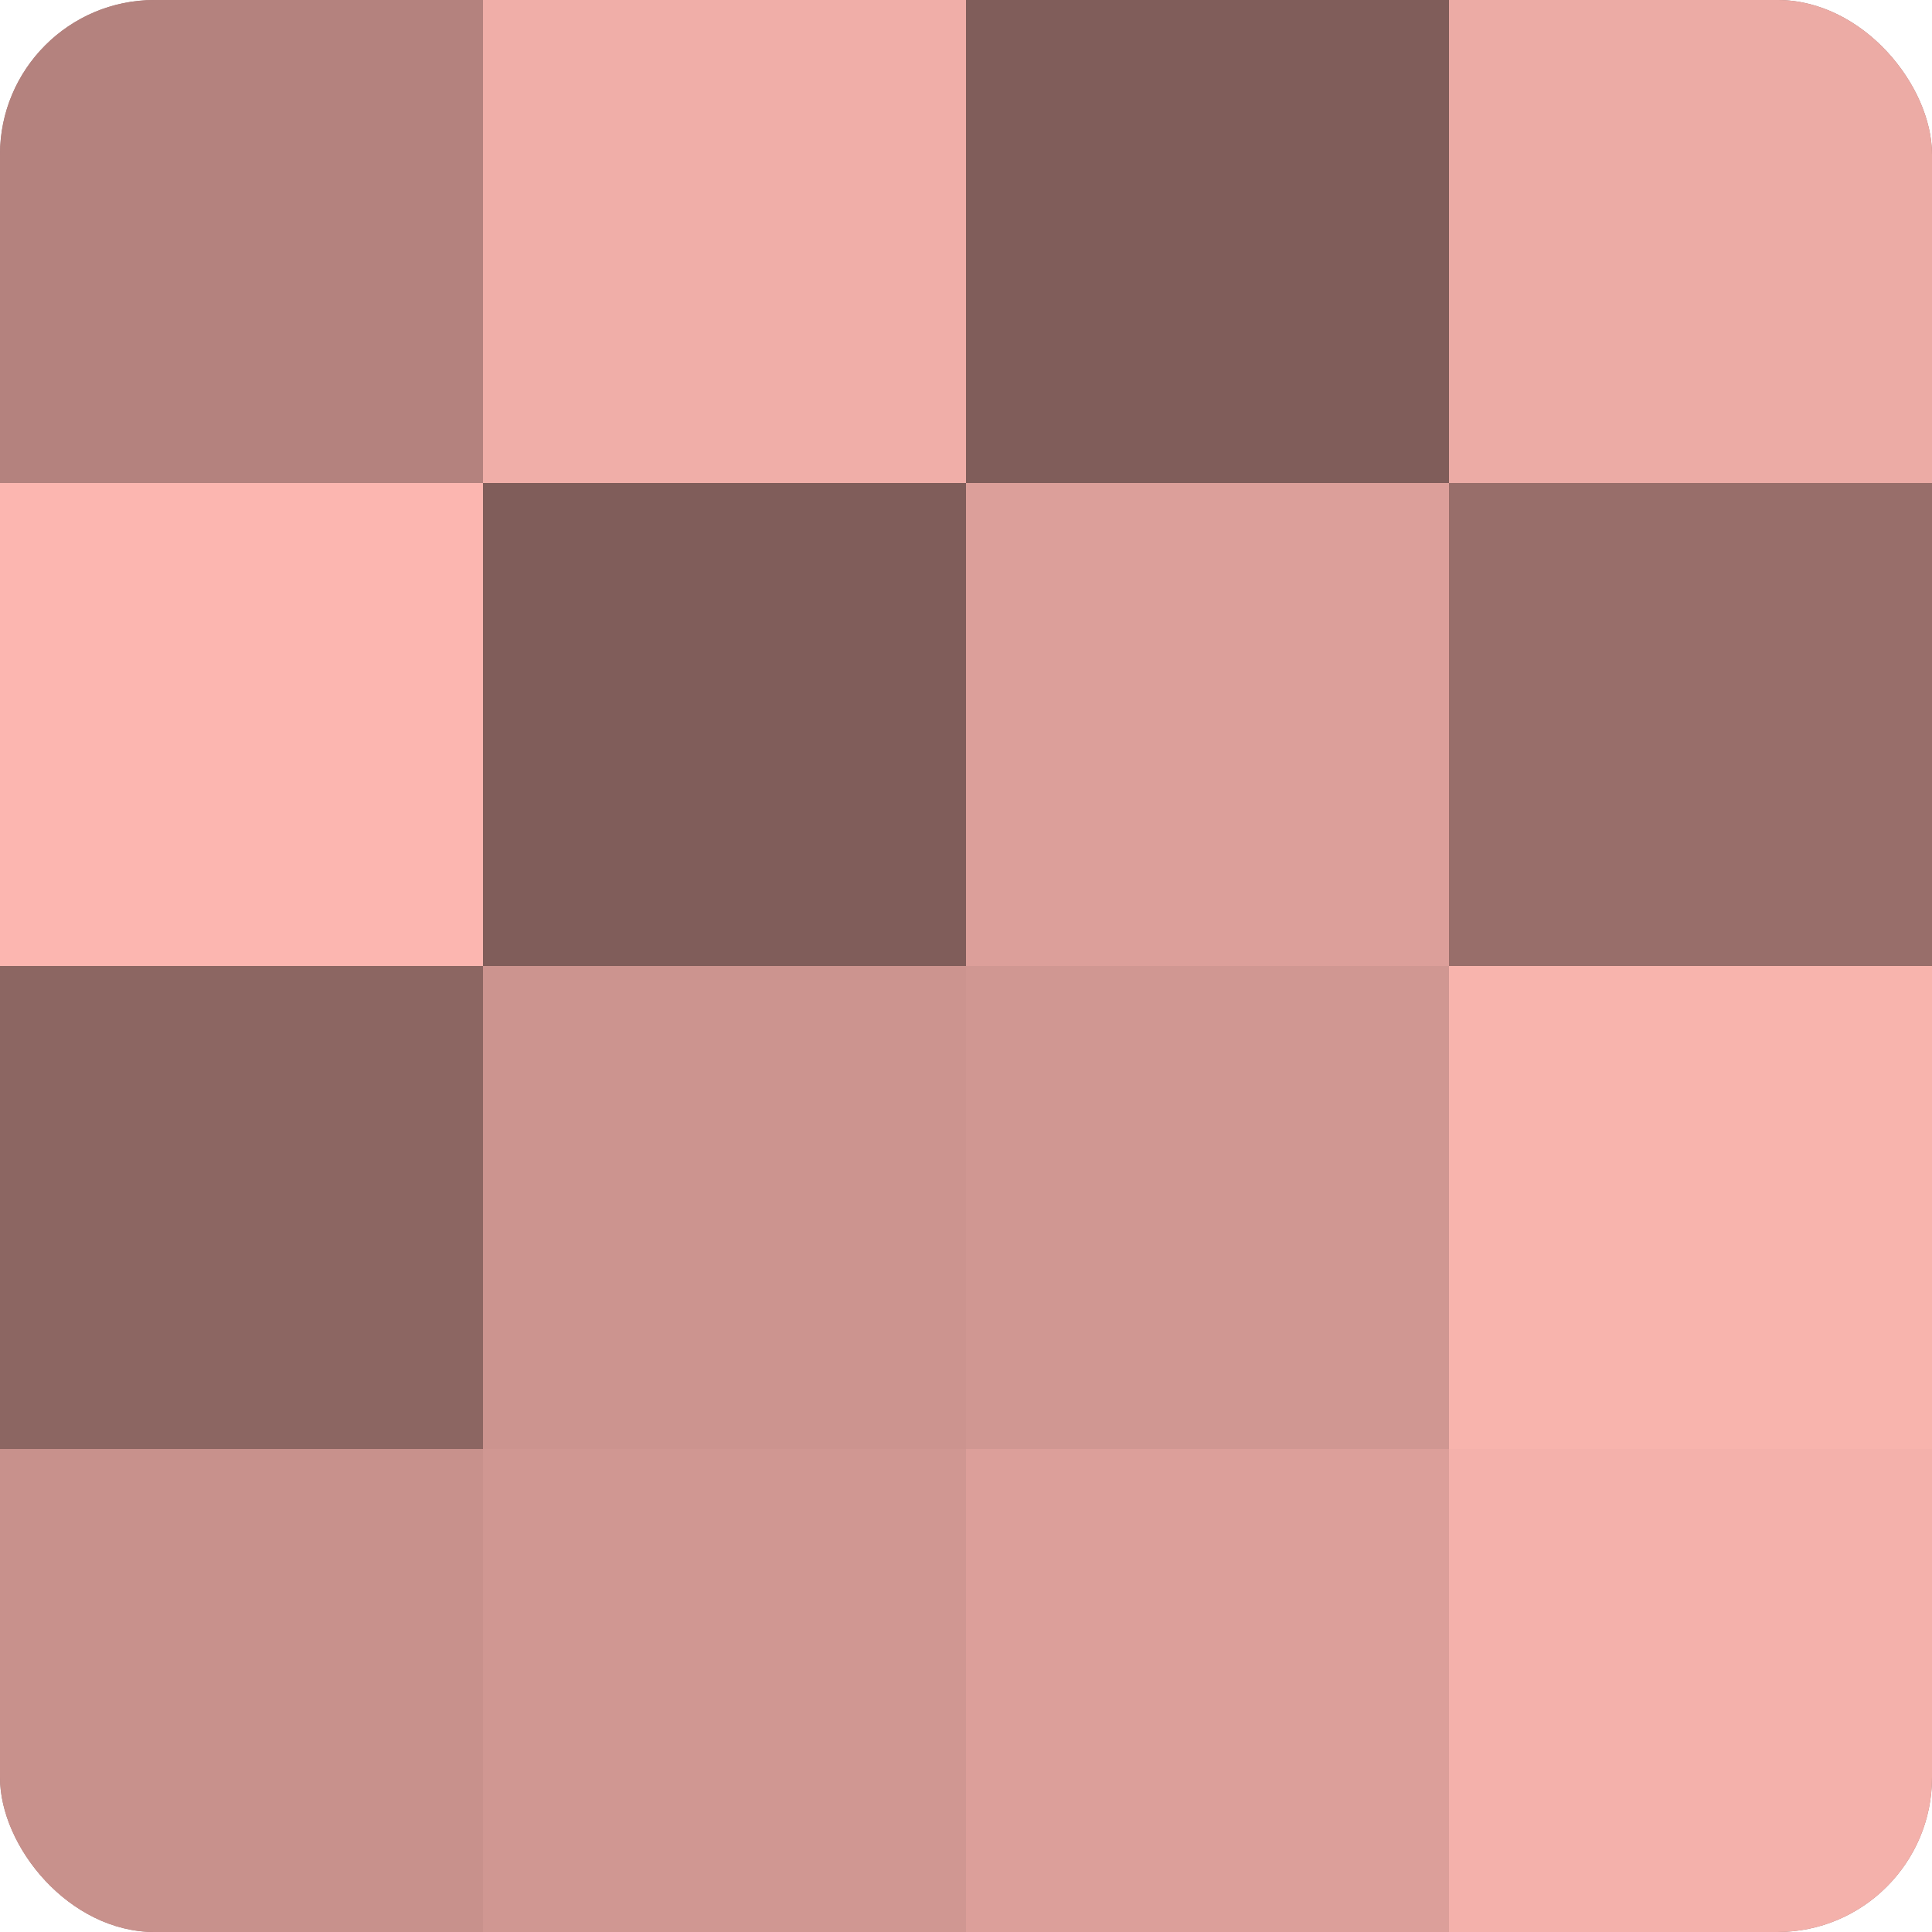
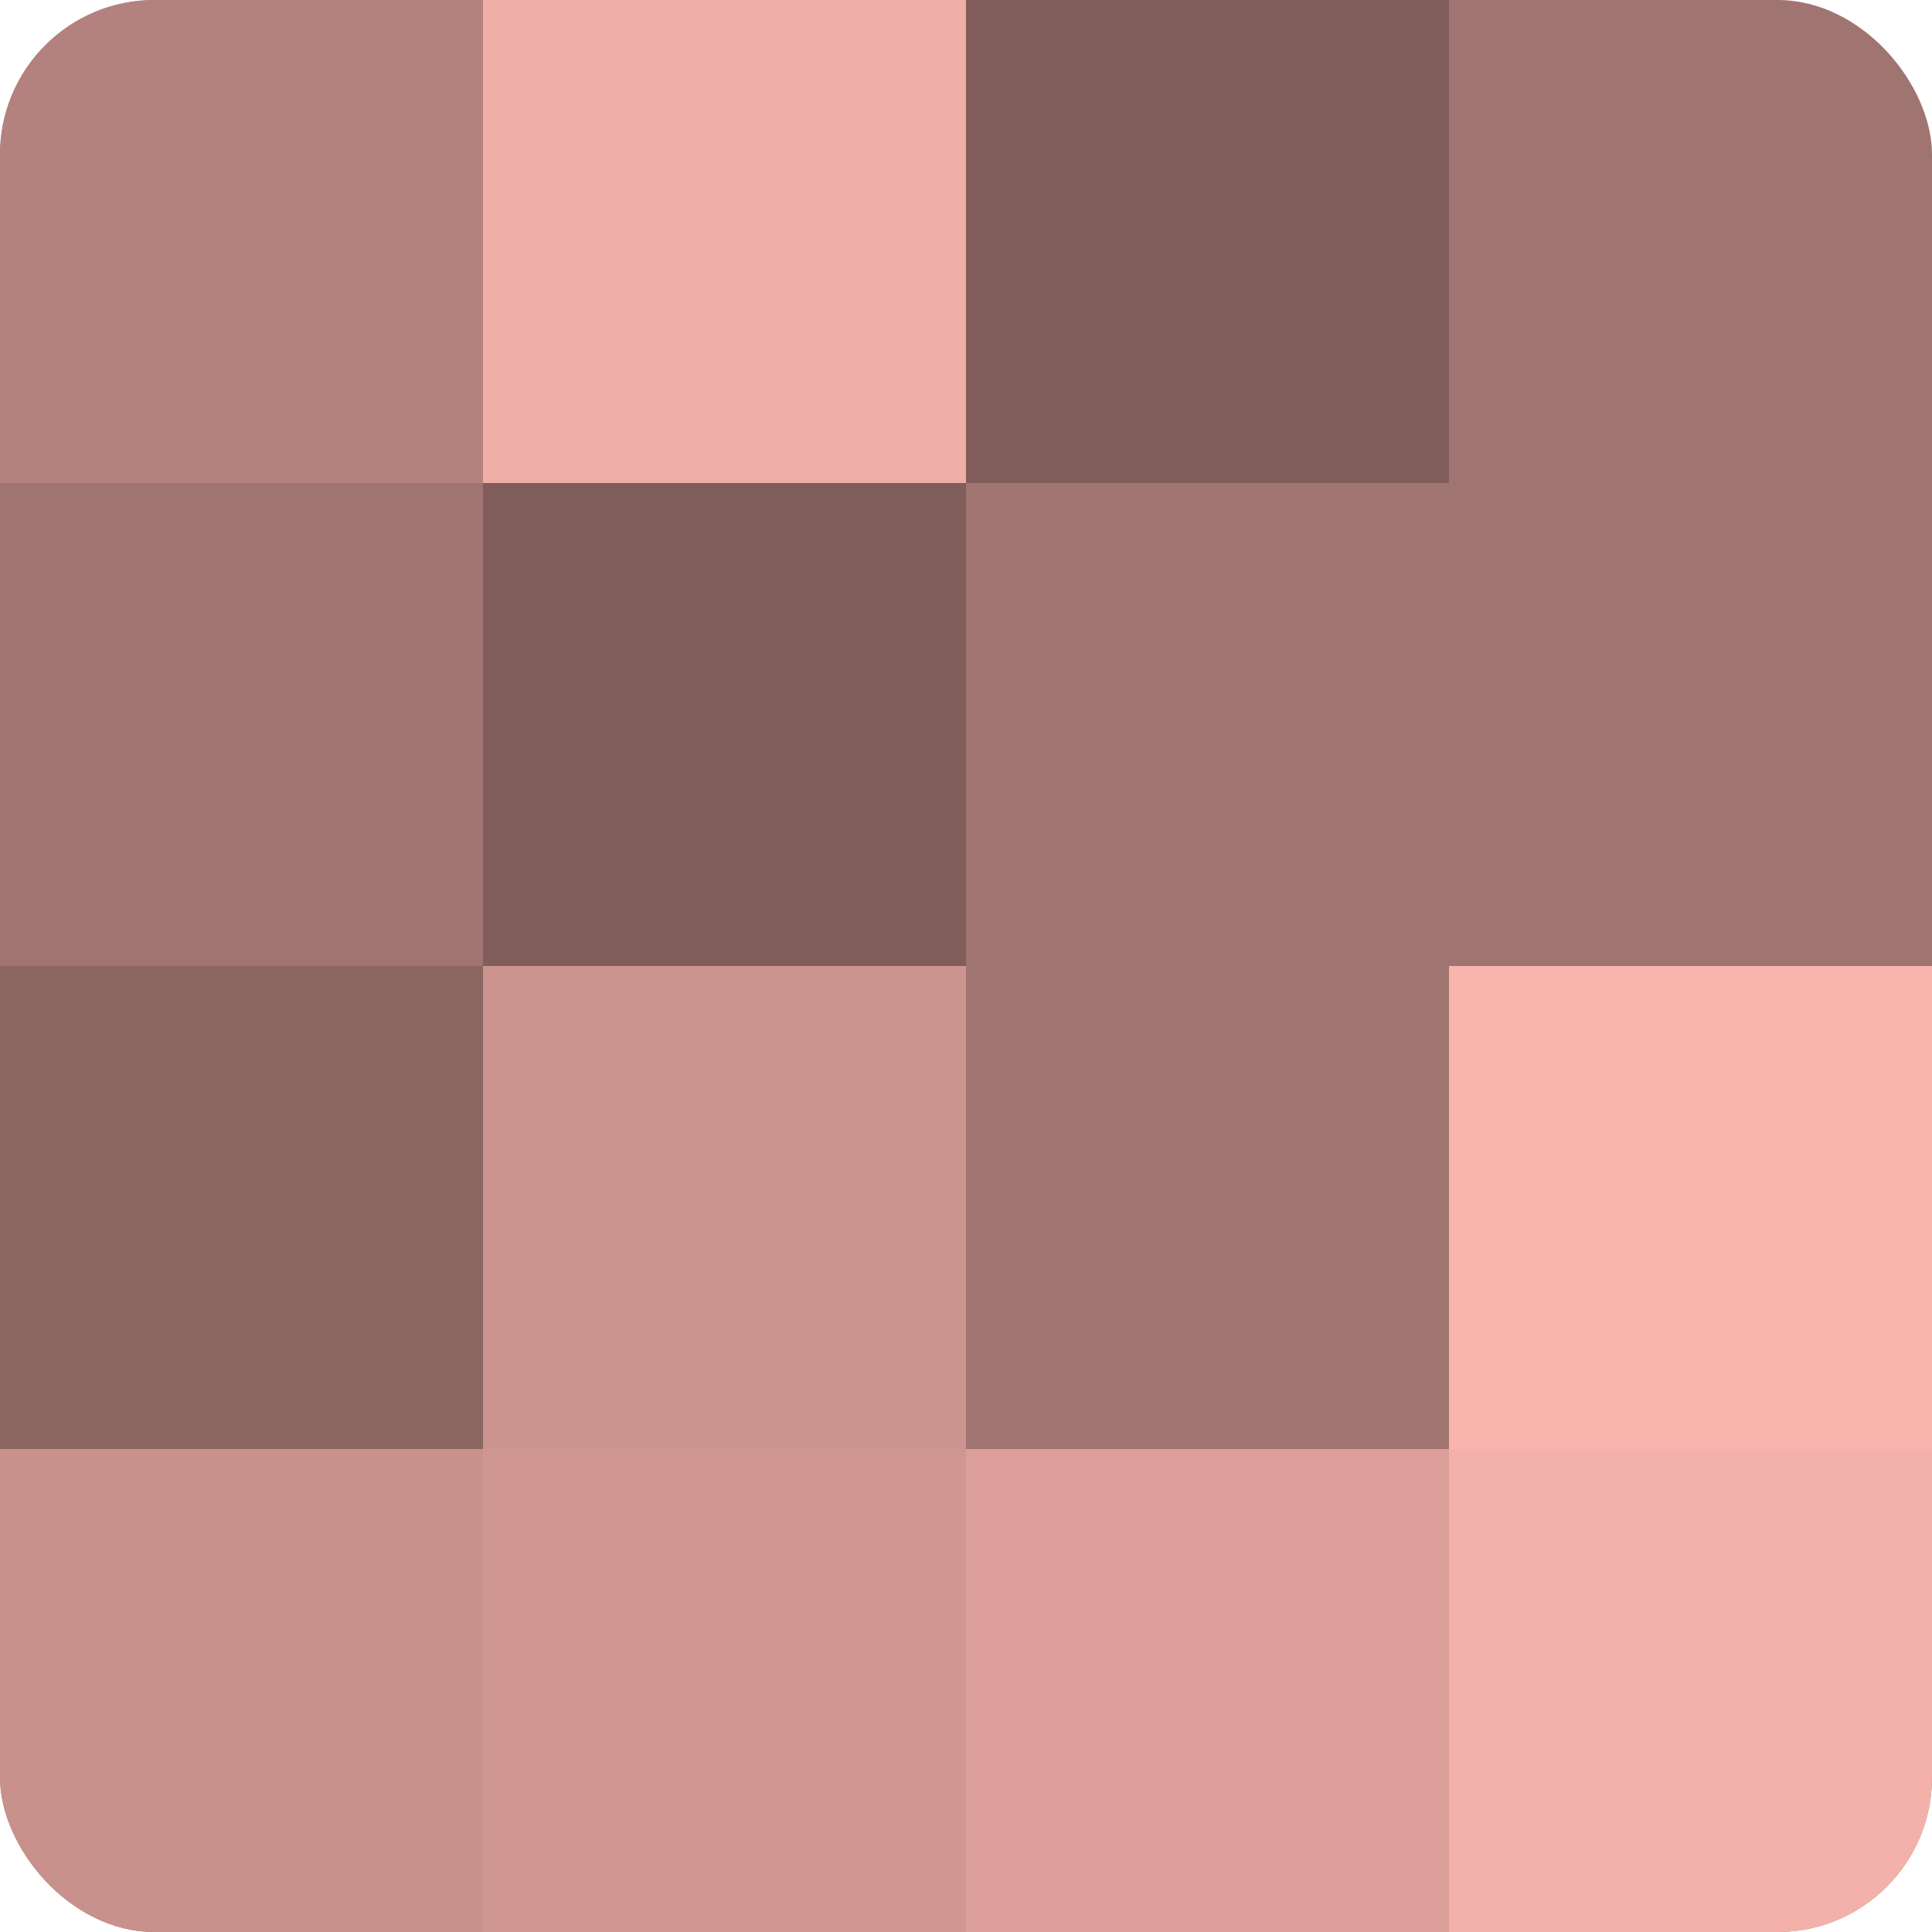
<svg xmlns="http://www.w3.org/2000/svg" width="60" height="60" viewBox="0 0 100 100" preserveAspectRatio="xMidYMid meet">
  <defs>
    <clipPath id="c" width="100" height="100">
      <rect width="100" height="100" rx="8" ry="8" />
    </clipPath>
  </defs>
  <g clip-path="url(#c)">
    <rect width="100" height="100" fill="#a07470" />
    <rect width="25" height="25" fill="#b4827e" />
-     <rect y="25" width="25" height="25" fill="#fcb6b0" />
    <rect y="50" width="25" height="25" fill="#8c6662" />
    <rect y="75" width="25" height="25" fill="#c8918c" />
    <rect x="25" width="25" height="25" fill="#f0aea8" />
    <rect x="25" y="25" width="25" height="25" fill="#805d5a" />
    <rect x="25" y="50" width="25" height="25" fill="#cc948f" />
    <rect x="25" y="75" width="25" height="25" fill="#d09792" />
    <rect x="50" width="25" height="25" fill="#805d5a" />
-     <rect x="50" y="25" width="25" height="25" fill="#dc9f9a" />
-     <rect x="50" y="50" width="25" height="25" fill="#d09792" />
    <rect x="50" y="75" width="25" height="25" fill="#dc9f9a" />
-     <rect x="75" width="25" height="25" fill="#ecaba5" />
-     <rect x="75" y="25" width="25" height="25" fill="#986e6a" />
    <rect x="75" y="50" width="25" height="25" fill="#f8b4ad" />
    <rect x="75" y="75" width="25" height="25" fill="#f4b1ab" />
  </g>
</svg>